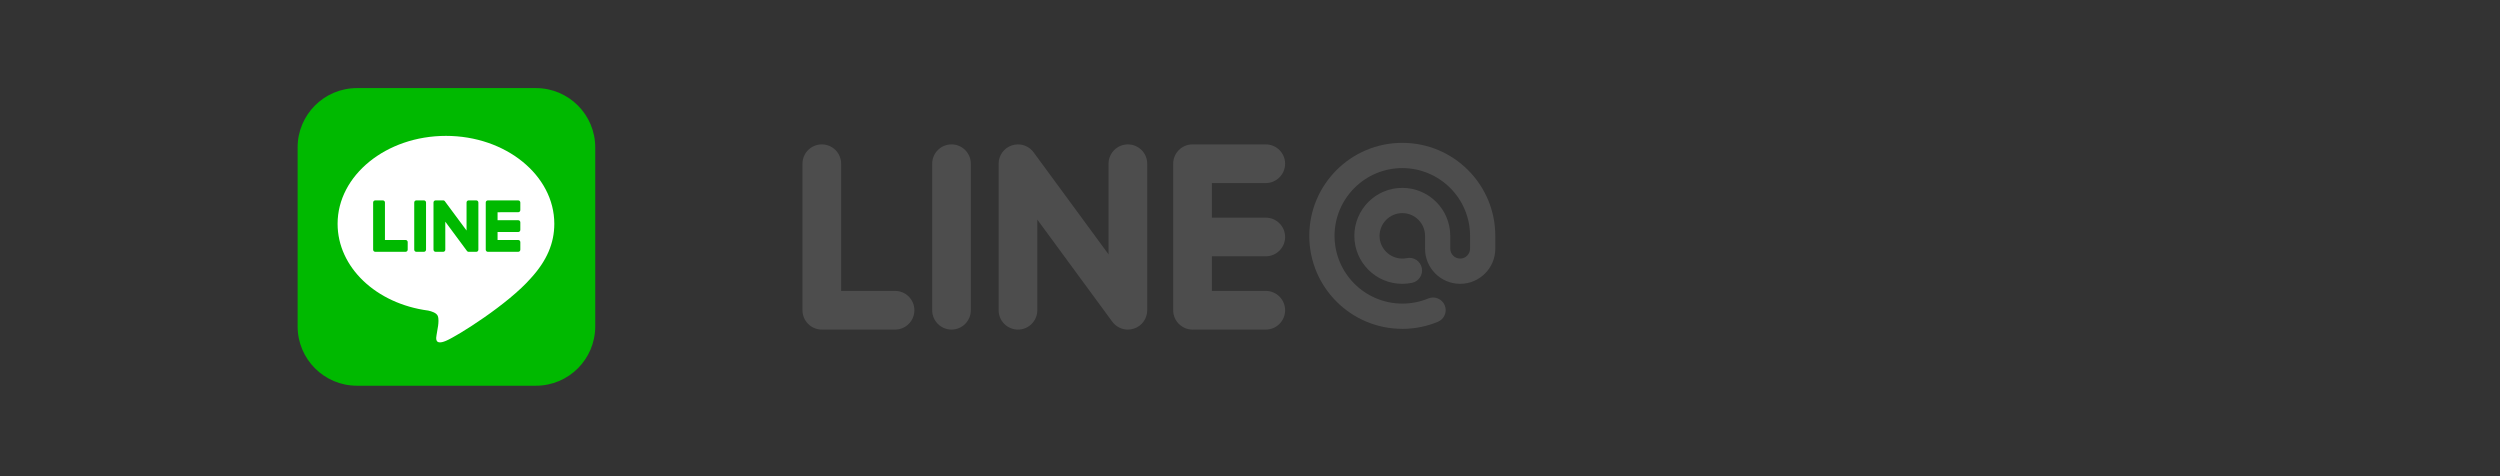
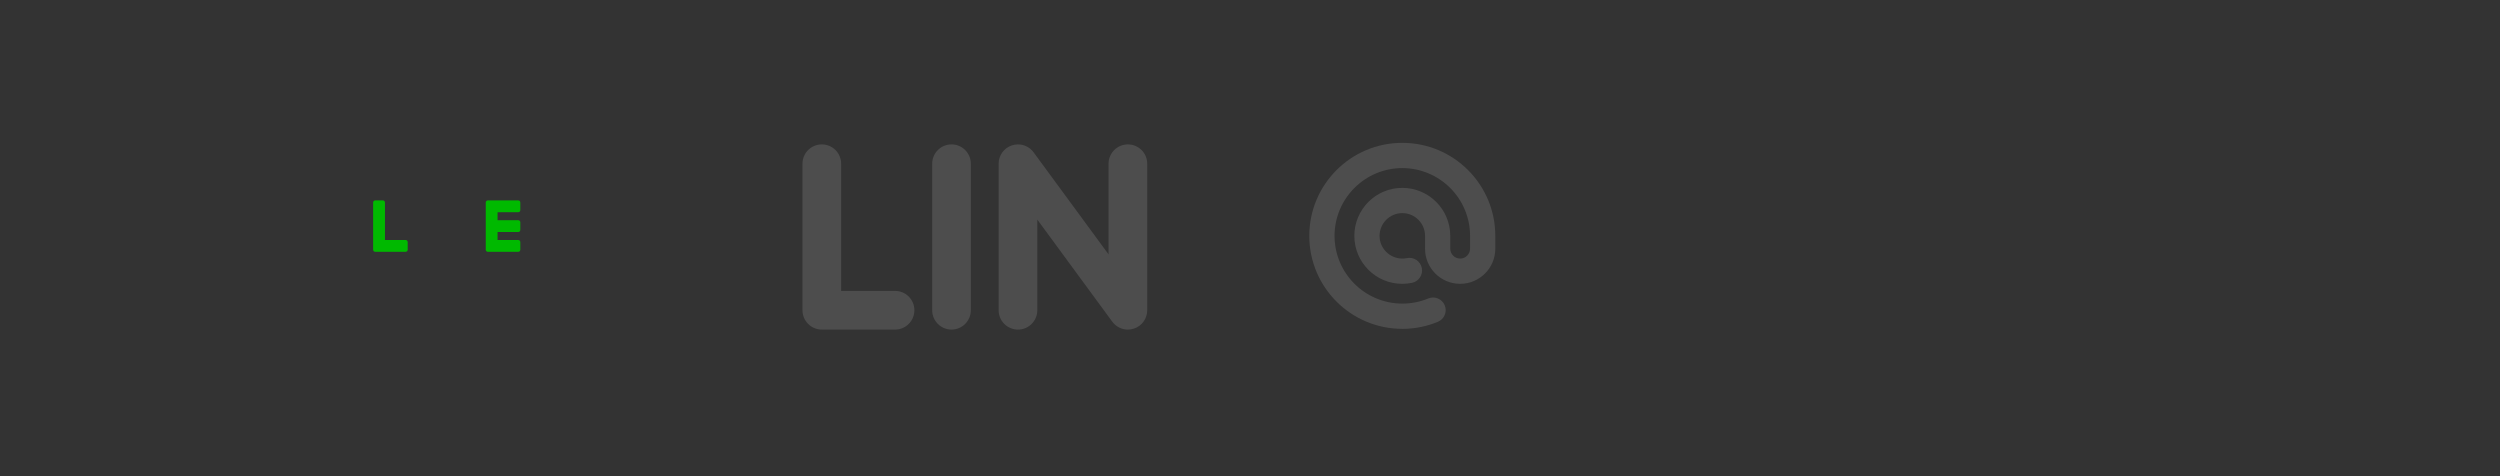
<svg xmlns="http://www.w3.org/2000/svg" version="1.1" id="レイヤー_1" x="0px" y="0px" width="210px" height="40px" viewBox="0 0 210 40" style="enable-background:new 0 0 210 40;" xml:space="preserve">
  <rect x="0" y="0" width="210" height="40" fill="#333333" stroke="none" />
  <style type="text/css">
	.st0{fill:#00B900;}
	.st1{fill:#FFFFFF;}
	.st2{fill:#4D4D4D;}
</style>
  <g id="FULL_COLOR_ICON_00000101801849295115002710000001201809099659530404_">
-     <path class="st0" d="M45.017,32.4H29.983C27.231,32.4,25,30.169,25,27.417V12.383C25,9.631,27.231,7.4,29.983,7.4h15.033   C47.769,7.4,50,9.631,50,12.383v15.033C50,30.169,47.769,32.4,45.017,32.4z" />
    <g id="TYPE_A_00000120527790277531497220000013940379924241713052_">
      <g>
-         <path class="st1" d="M46.562,18.801c0-4.073-4.083-7.387-9.102-7.387c-5.019,0-9.102,3.314-9.102,7.387     c0,3.651,3.238,6.709,7.612,7.288c0.296,0.064,0.7,0.195,0.802,0.449c0.092,0.23,0.06,0.591,0.029,0.823     c0,0-0.107,0.642-0.13,0.779c-0.04,0.23-0.183,0.9,0.788,0.491c0.972-0.409,5.242-3.087,7.152-5.285h0     C45.93,21.899,46.562,20.431,46.562,18.801" />
        <g>
-           <path class="st0" d="M35.61,16.832h-0.638c-0.098,0-0.177,0.079-0.177,0.177v3.966c0,0.098,0.079,0.177,0.177,0.177h0.638      c0.098,0,0.177-0.079,0.177-0.177V17.01C35.787,16.912,35.708,16.832,35.61,16.832" />
-           <path class="st0" d="M40.005,16.832h-0.638c-0.098,0-0.177,0.079-0.177,0.177v2.356l-1.818-2.455      c-0.004-0.006-0.009-0.012-0.014-0.018c0,0-0.001-0.001-0.001-0.001c-0.003-0.004-0.007-0.008-0.011-0.011      c-0.001-0.001-0.002-0.002-0.003-0.003c-0.003-0.003-0.006-0.005-0.009-0.008c-0.001-0.001-0.003-0.002-0.005-0.004      c-0.003-0.002-0.006-0.004-0.009-0.006c-0.002-0.001-0.003-0.002-0.005-0.003c-0.003-0.002-0.006-0.004-0.009-0.005      c-0.002-0.001-0.004-0.002-0.006-0.003c-0.003-0.001-0.007-0.003-0.01-0.004c-0.002-0.001-0.004-0.001-0.006-0.002      c-0.003-0.001-0.007-0.002-0.01-0.003c-0.002-0.001-0.004-0.001-0.006-0.002c-0.003-0.001-0.007-0.002-0.01-0.002      c-0.002,0-0.005-0.001-0.007-0.001c-0.003-0.001-0.006-0.001-0.009-0.001c-0.003,0-0.006,0-0.009-0.001      c-0.002,0-0.004,0-0.006,0h-0.638c-0.098,0-0.177,0.079-0.177,0.177v3.966c0,0.098,0.079,0.177,0.177,0.177h0.638      c0.098,0,0.177-0.079,0.177-0.177V18.62l1.82,2.458c0.013,0.018,0.028,0.032,0.045,0.044c0.001,0,0.001,0.001,0.002,0.001      c0.004,0.002,0.007,0.005,0.011,0.007c0.002,0.001,0.003,0.002,0.005,0.003c0.003,0.001,0.006,0.003,0.008,0.004      c0.003,0.001,0.006,0.002,0.009,0.004c0.002,0.001,0.003,0.001,0.005,0.002c0.004,0.001,0.008,0.003,0.012,0.004      c0.001,0,0.002,0,0.003,0.001c0.014,0.004,0.03,0.006,0.045,0.006h0.638c0.098,0,0.177-0.079,0.177-0.177V17.01      C40.182,16.912,40.103,16.832,40.005,16.832" />
          <path class="st0" d="M34.071,20.159h-1.735v-3.15c0-0.098-0.079-0.177-0.177-0.177H31.52c-0.098,0-0.177,0.079-0.177,0.177      v3.966v0c0,0.048,0.019,0.091,0.05,0.122c0.001,0.001,0.001,0.002,0.002,0.003c0.001,0.001,0.002,0.002,0.003,0.002      c0.032,0.031,0.075,0.049,0.122,0.049h0h2.55c0.098,0,0.177-0.079,0.177-0.177v-0.639      C34.248,20.239,34.169,20.159,34.071,20.159" />
          <path class="st0" d="M43.53,17.826c0.098,0,0.177-0.079,0.177-0.177V17.01c0-0.098-0.079-0.177-0.177-0.177H40.98h0      c-0.048,0-0.091,0.019-0.123,0.05c-0.001,0.001-0.001,0.001-0.002,0.002c-0.001,0.001-0.002,0.002-0.003,0.003      c-0.03,0.032-0.049,0.075-0.049,0.122v0v3.965v0c0,0.048,0.019,0.091,0.05,0.122c0.001,0.001,0.002,0.002,0.002,0.003      c0.001,0.001,0.002,0.002,0.003,0.002c0.032,0.031,0.075,0.05,0.122,0.05h0h2.551c0.098,0,0.177-0.079,0.177-0.177v-0.639      c0-0.098-0.079-0.177-0.177-0.177h-1.735v-0.67h1.735c0.098,0,0.177-0.079,0.177-0.177v-0.638c0-0.098-0.079-0.177-0.177-0.177      h-1.735v-0.67H43.53z" />
        </g>
      </g>
    </g>
  </g>
  <g>
    <g>
-       <path class="st2" d="M106.326,21.529c0.895,0,1.624-0.727,1.624-1.624c0-0.893-0.728-1.622-1.624-1.622h-4.528v-2.907h4.528    c0.895,0,1.624-0.73,1.624-1.625c0-0.896-0.728-1.622-1.624-1.622h-6.157c-0.892,0-1.621,0.726-1.621,1.622v12.309    c0,0.895,0.73,1.625,1.621,1.625h6.157c0.895,0,1.624-0.729,1.624-1.625c0-0.895-0.728-1.624-1.624-1.624h-4.528v-2.908H106.326z" />
      <path class="st2" d="M94.742,12.129c-0.893,0-1.624,0.726-1.624,1.622v7.615l-6.308-8.587c-0.305-0.408-0.79-0.649-1.299-0.649    c-0.174,0-0.347,0.026-0.516,0.083c-0.664,0.22-1.11,0.84-1.11,1.539v12.309c0,0.895,0.73,1.625,1.626,1.625    c0.895,0,1.623-0.729,1.623-1.625v-7.615l6.308,8.59c0.306,0.406,0.793,0.65,1.296,0.65c0.177,0,0.351-0.028,0.518-0.086    c0.664-0.217,1.109-0.838,1.109-1.539V13.751C96.367,12.855,95.639,12.129,94.742,12.129" />
      <path class="st2" d="M79.929,12.129c-0.899,0-1.625,0.726-1.625,1.622v12.309c0,0.895,0.726,1.625,1.625,1.625    c0.894,0,1.621-0.729,1.621-1.625V13.751C81.551,12.855,80.823,12.129,79.929,12.129" />
      <path class="st2" d="M75.186,24.437h-4.53V13.751c0-0.896-0.727-1.622-1.624-1.622s-1.624,0.726-1.624,1.622v12.309    c0,0.895,0.727,1.625,1.624,1.625h6.154c0.898,0,1.623-0.729,1.623-1.625C76.81,25.165,76.084,24.437,75.186,24.437" />
      <path class="st2" d="M117.792,27.623c-4.313-0.001-7.812-3.496-7.812-7.811c0-4.316,3.499-7.812,7.812-7.812    c4.315,0,7.813,3.496,7.813,7.812v1.078c0,1.631-1.324,2.95-2.951,2.951c-1.631,0-2.95-1.32-2.95-2.951v-1.078    c-0.001-1.056-0.855-1.91-1.911-1.911c-1.053,0.002-1.907,0.856-1.911,1.911c0.004,1.054,0.858,1.906,1.911,1.908    c0.135,0,0.263-0.013,0.385-0.038c0.576-0.117,1.136,0.251,1.253,0.826c0.117,0.572-0.252,1.134-0.826,1.252    c-0.265,0.05-0.534,0.082-0.812,0.082c-2.226,0-4.028-1.804-4.028-4.029c0-2.226,1.803-4.031,4.028-4.031s4.029,1.805,4.029,4.031    v1.078c0.002,0.457,0.373,0.83,0.832,0.83c0.457,0,0.832-0.373,0.832-0.83v-1.078c-0.005-3.145-2.549-5.687-5.694-5.694    c-3.142,0.007-5.684,2.549-5.692,5.694c0.008,3.142,2.55,5.683,5.692,5.69c0.775,0,1.508-0.153,2.179-0.43l0,0    c0.538-0.227,1.158,0.03,1.387,0.571c0.224,0.542-0.033,1.164-0.575,1.385c-0.919,0.384-1.932,0.596-2.988,0.596H117.792z" />
    </g>
  </g>
</svg>